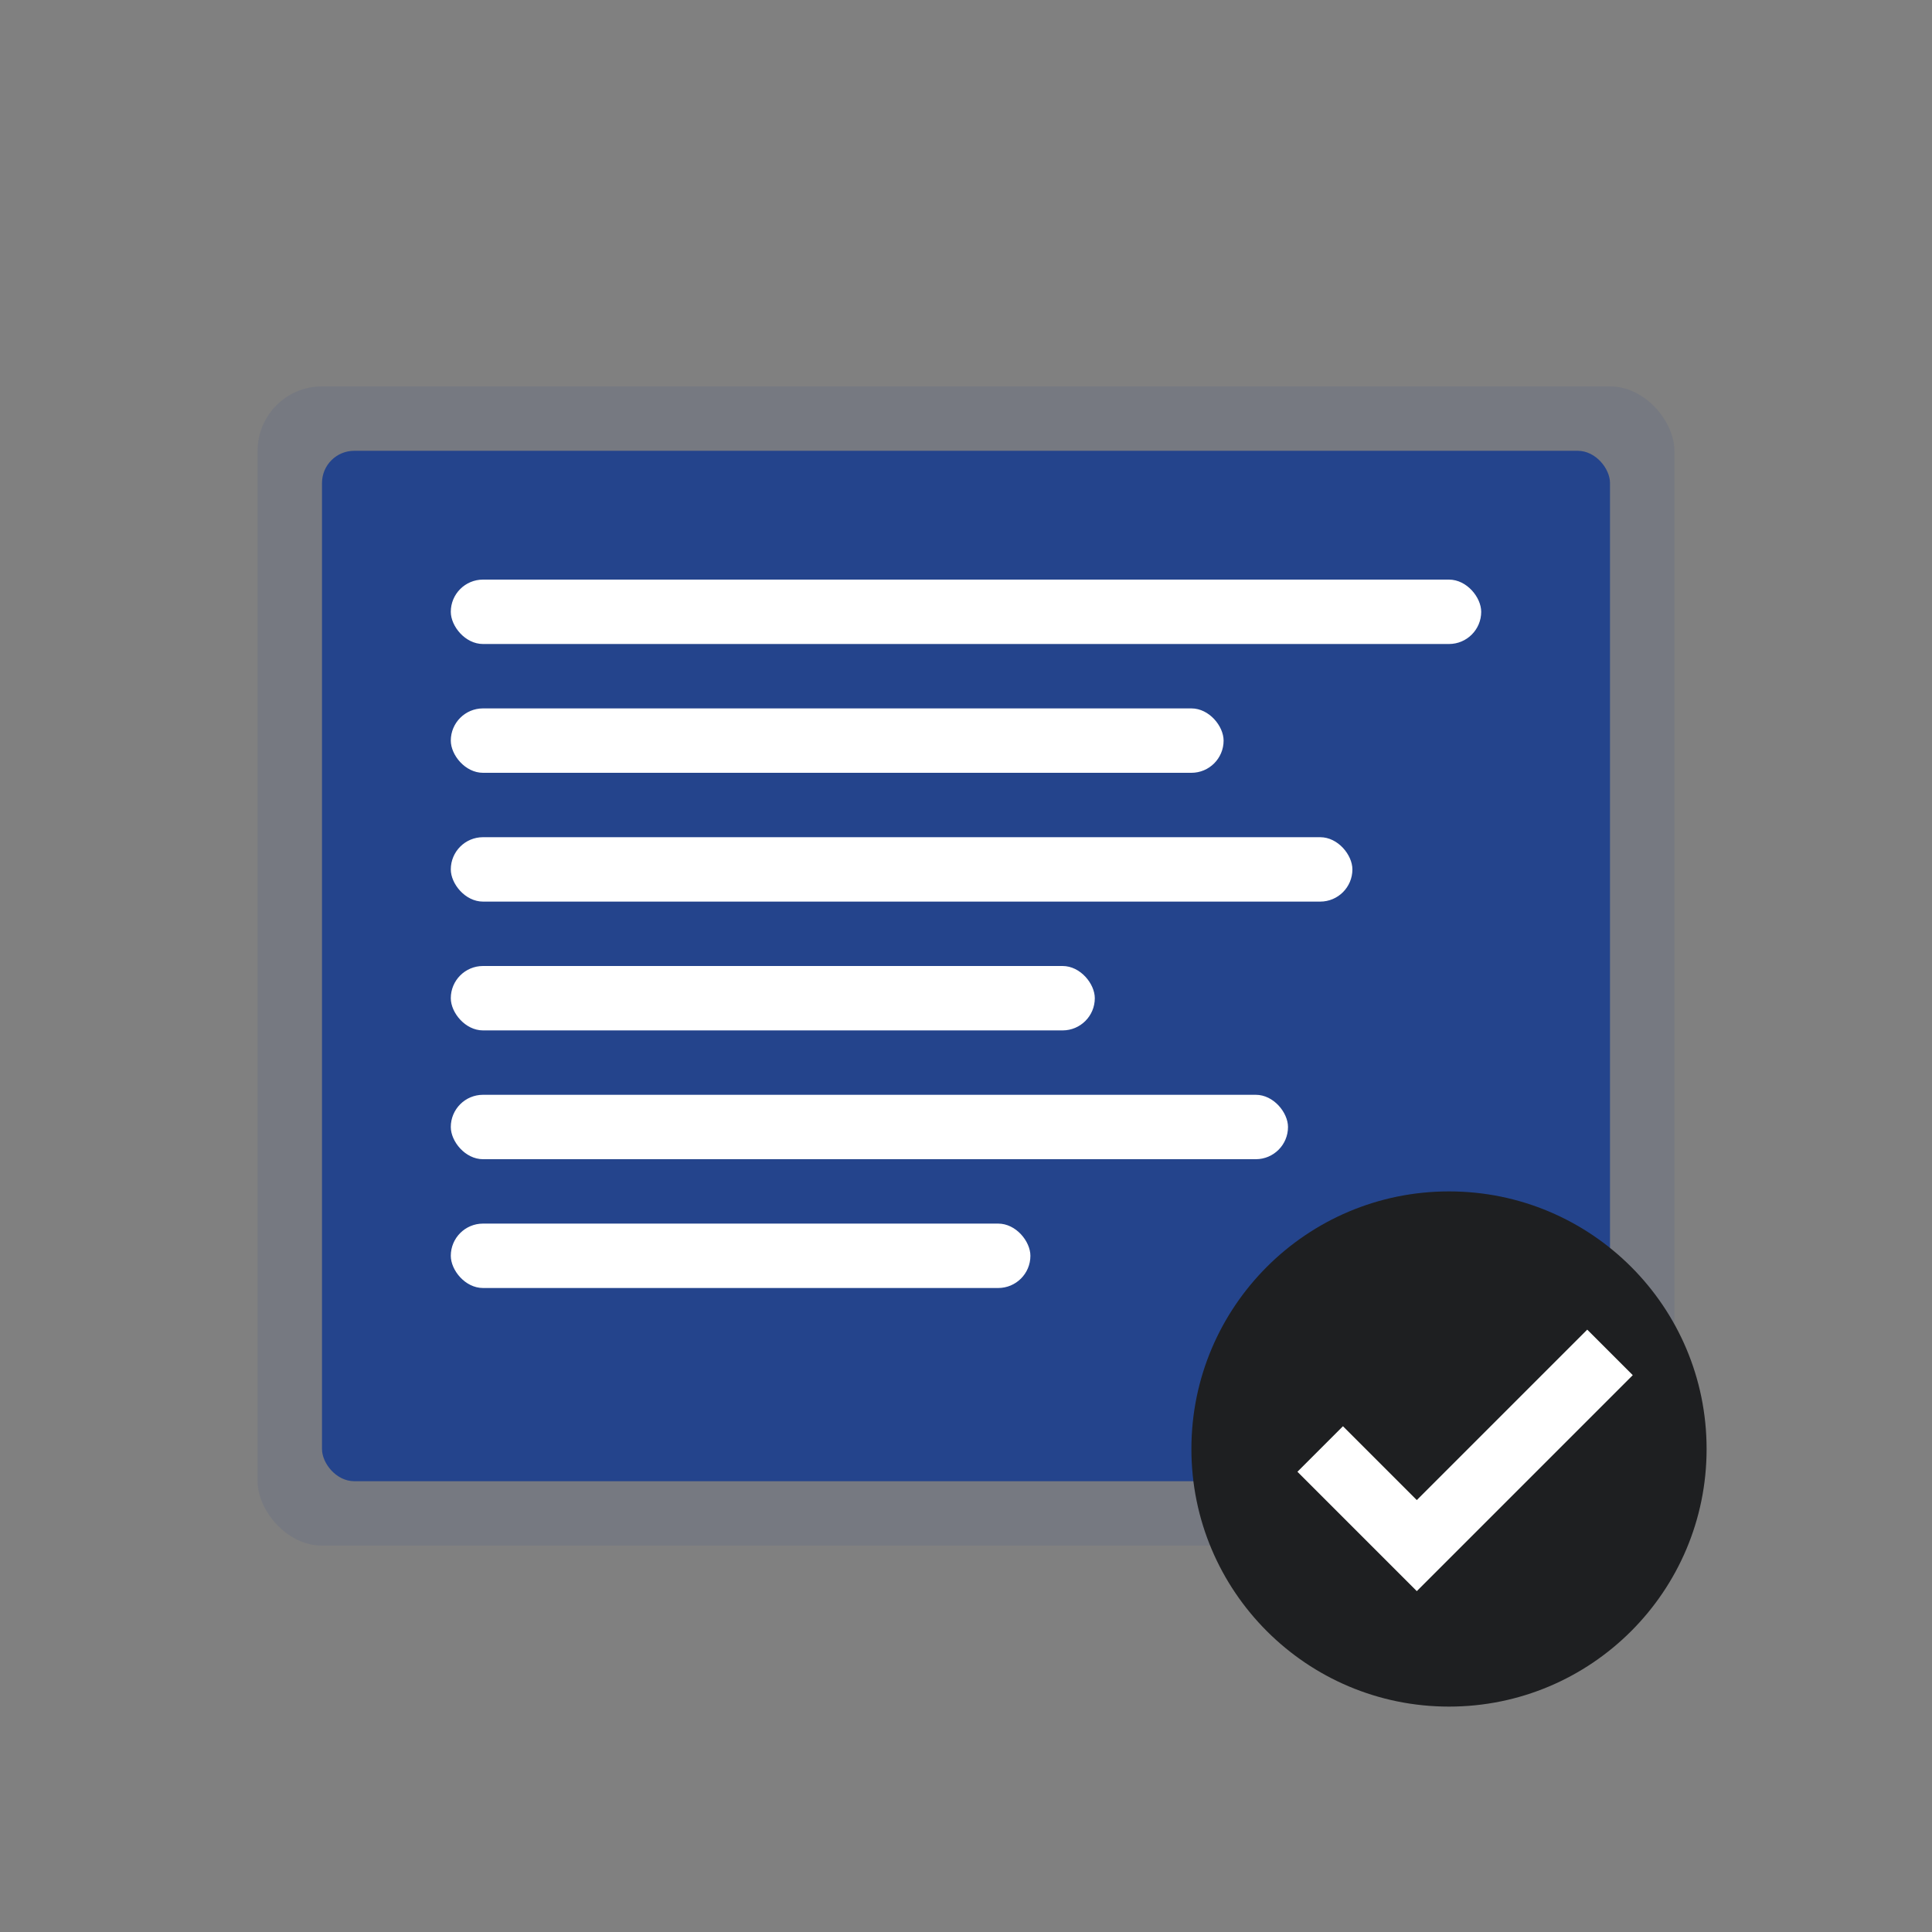
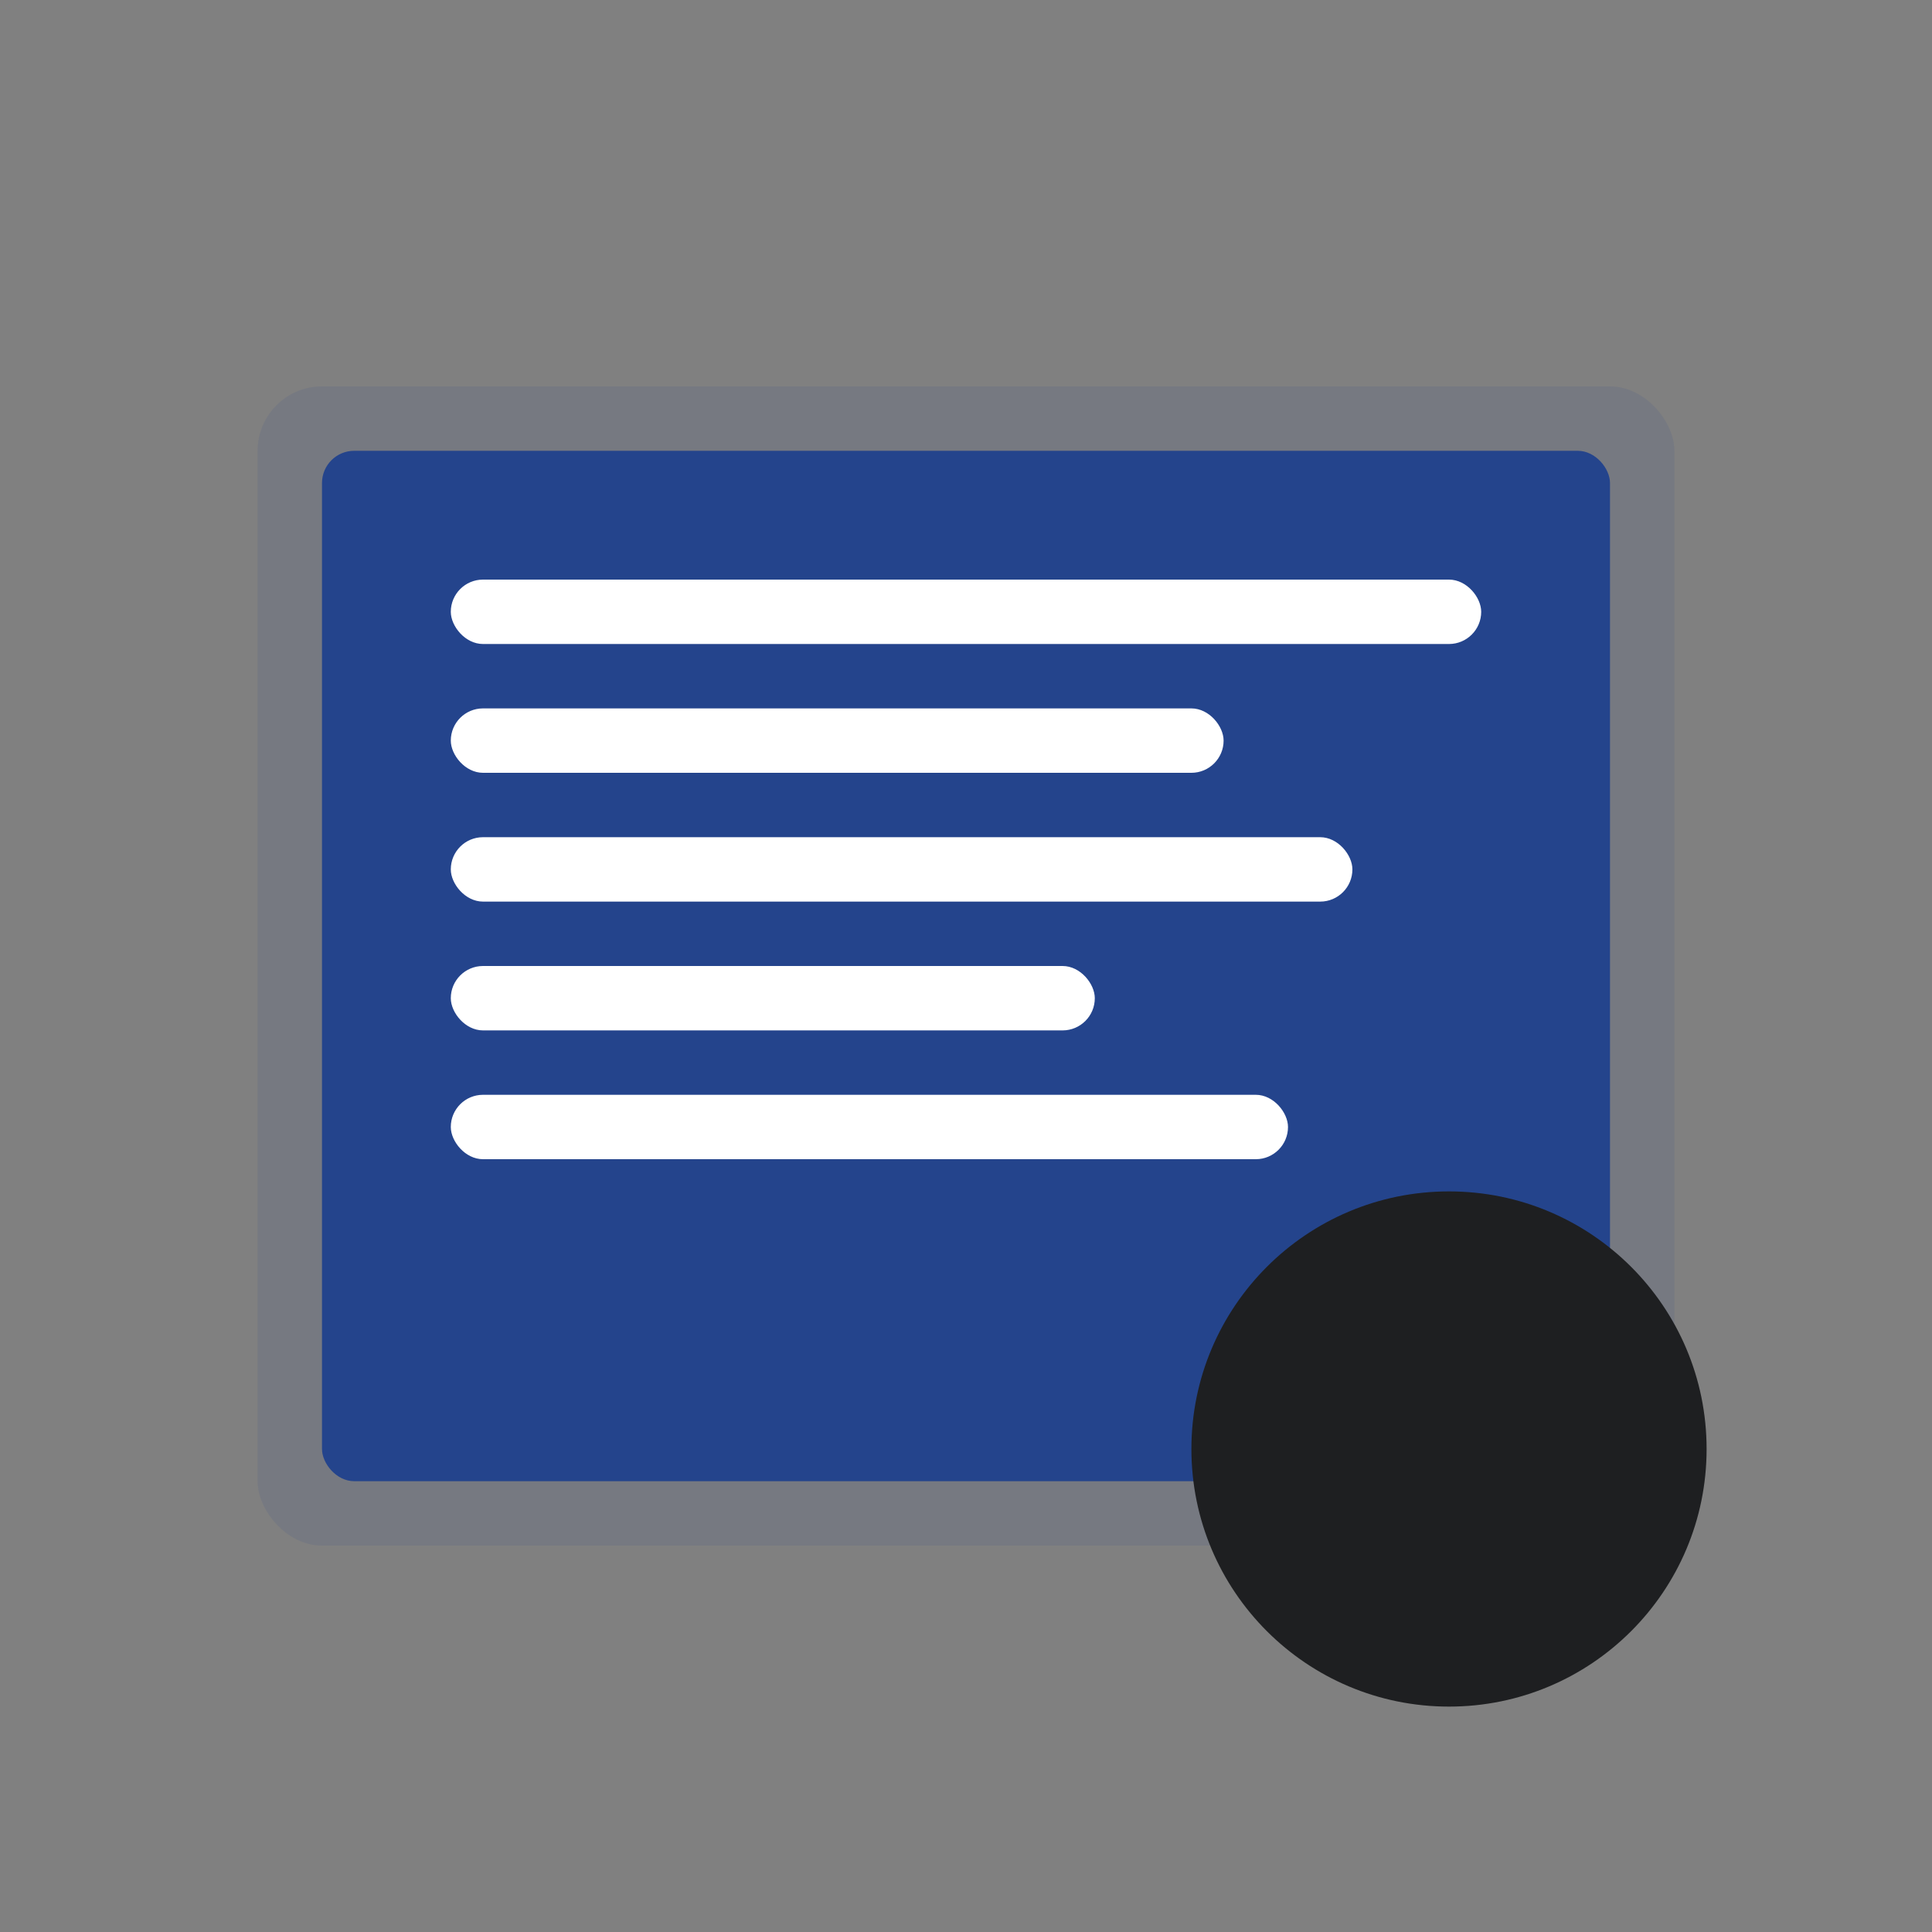
<svg xmlns="http://www.w3.org/2000/svg" width="60" height="60" viewBox="0 0 60 60" fill="none">
  <rect x="0" y="0" width="60" height="60" fill="#808080" stroke="none" />
  <rect x="8" y="12" width="44" height="36" rx="2" fill="#24448c" opacity="0.1" />
  <rect x="10" y="14" width="40" height="32" rx="1" fill="#24448c" />
  <rect x="14" y="18" width="32" height="2" rx="1" fill="white" />
  <rect x="14" y="22" width="24" height="2" rx="1" fill="white" />
  <rect x="14" y="26" width="28" height="2" rx="1" fill="white" />
  <rect x="14" y="30" width="20" height="2" rx="1" fill="white" />
  <rect x="14" y="34" width="26" height="2" rx="1" fill="white" />
-   <rect x="14" y="38" width="18" height="2" rx="1" fill="white" />
  <circle cx="45" cy="45" r="8" fill="#1e1f21" />
-   <path d="M41 45l3 3 6-6" stroke="white" stroke-width="2" fill="none" />
</svg>